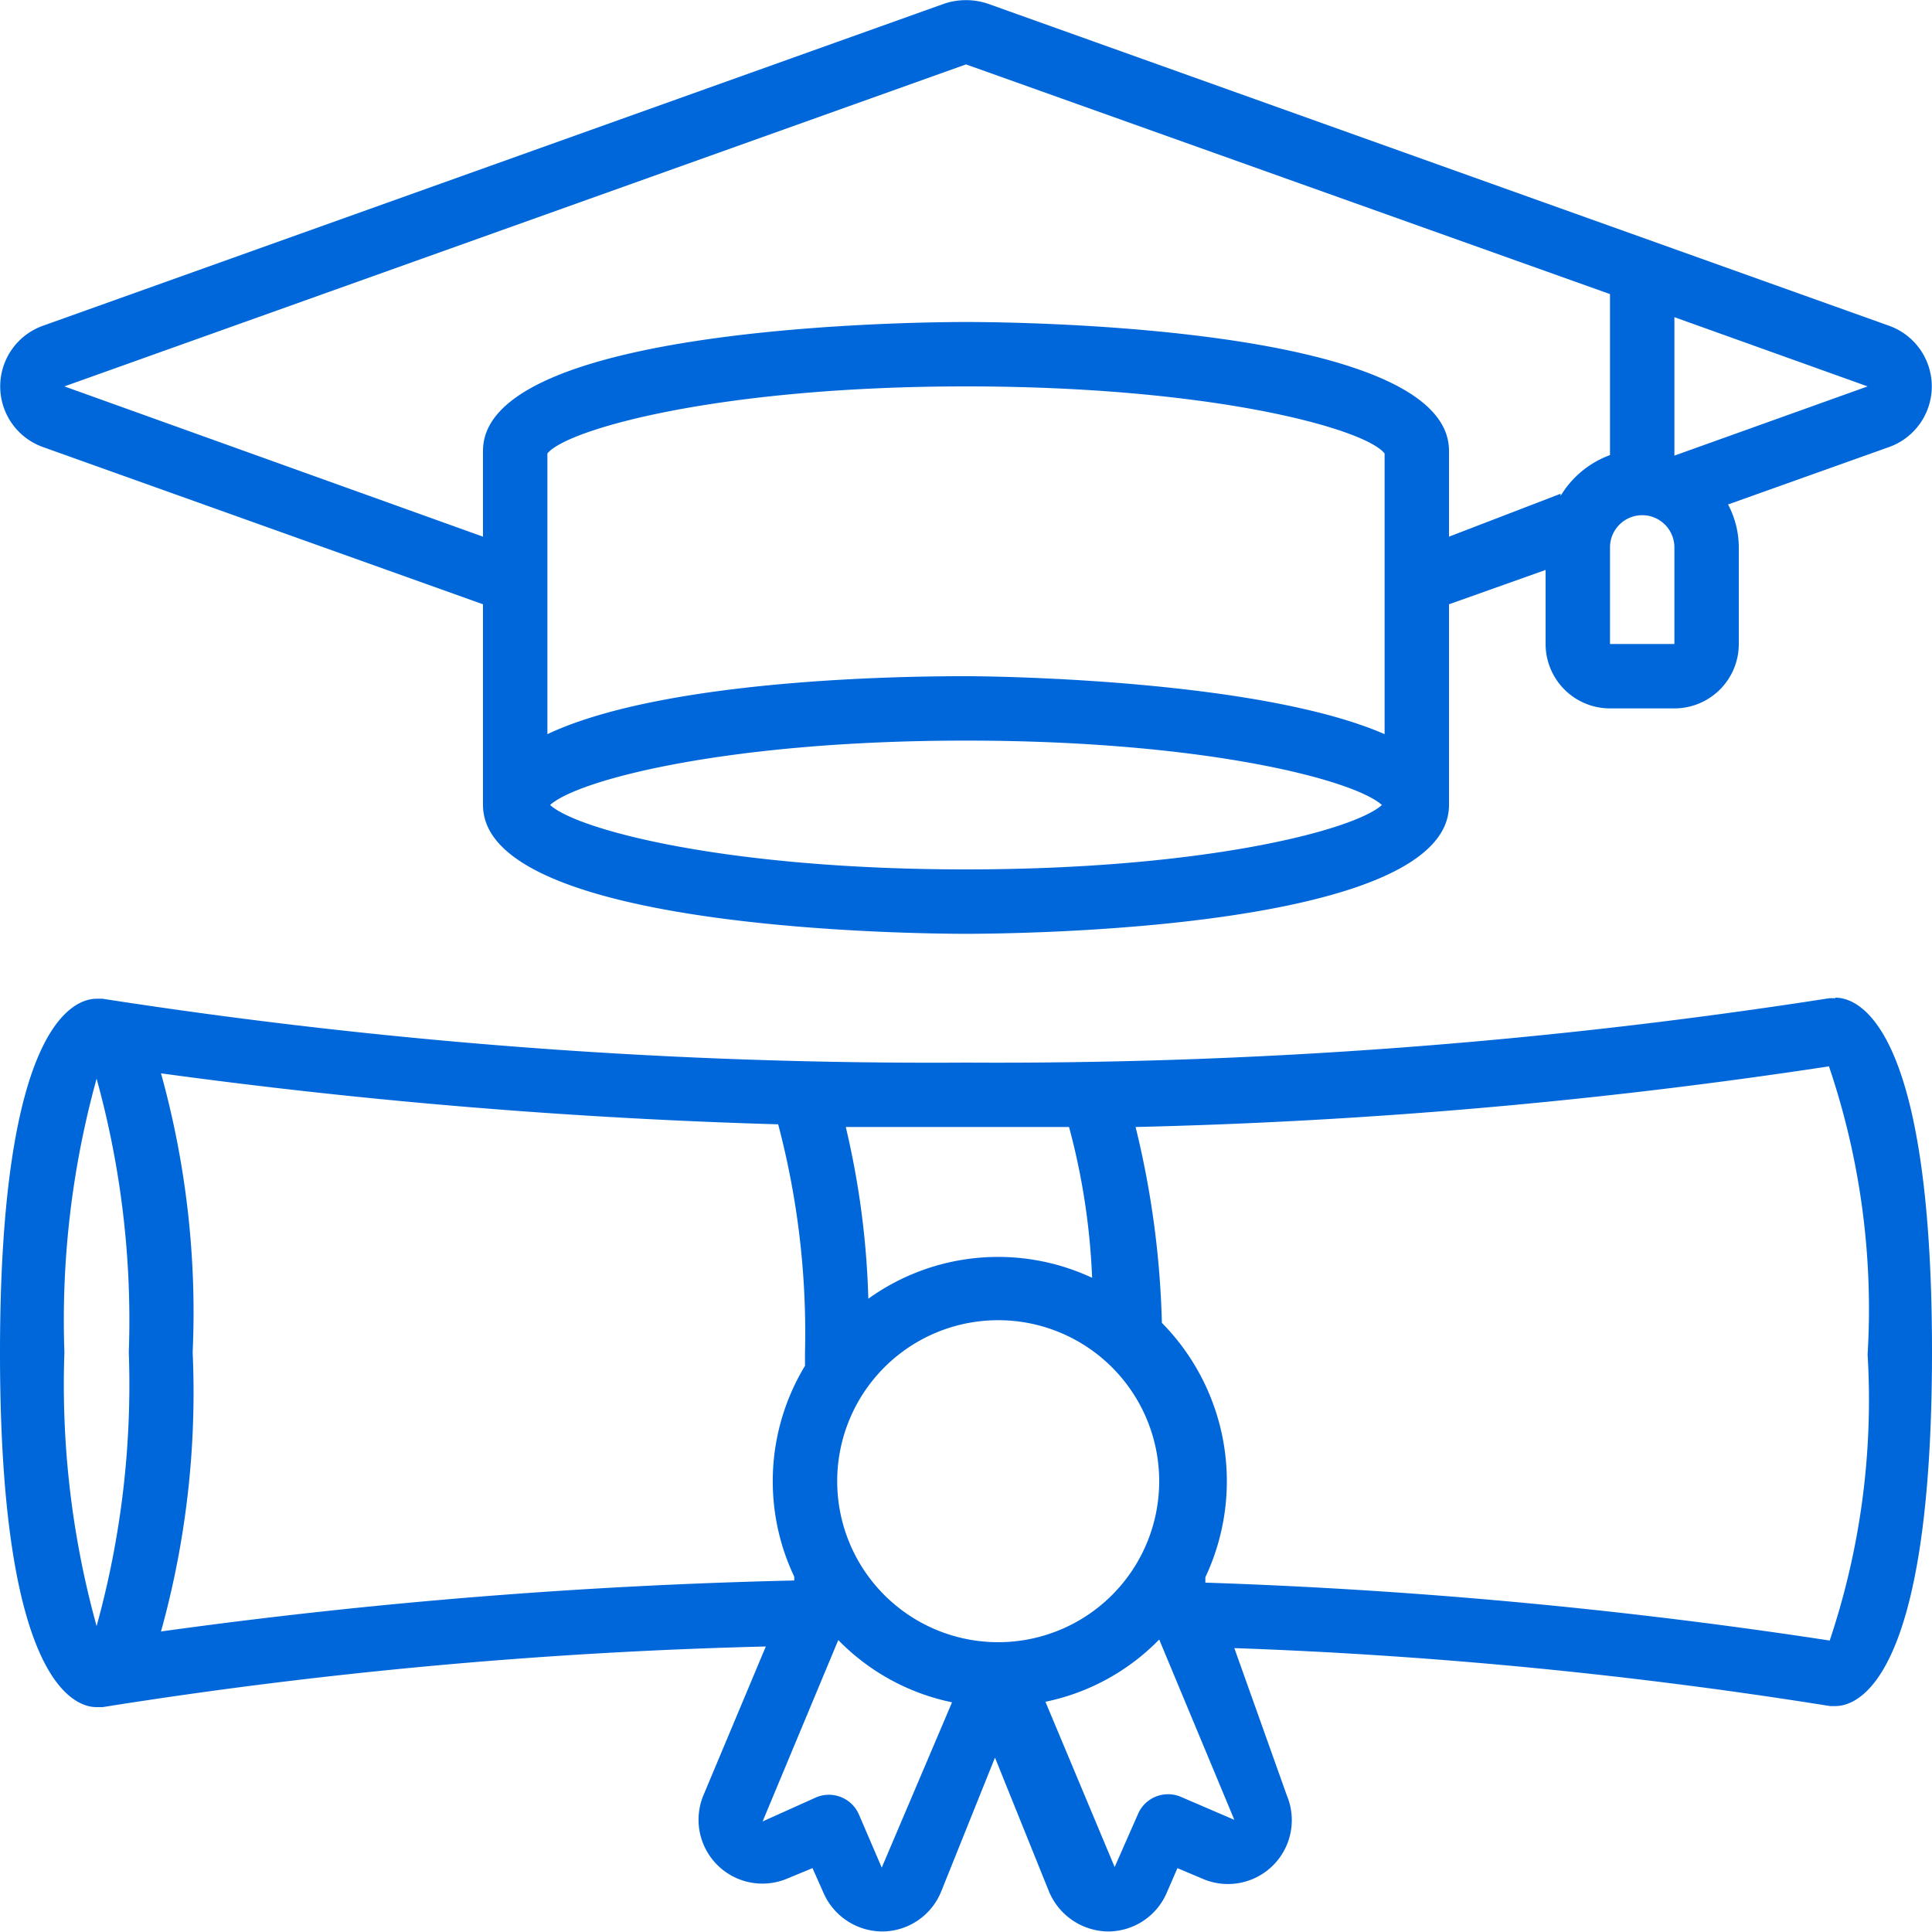
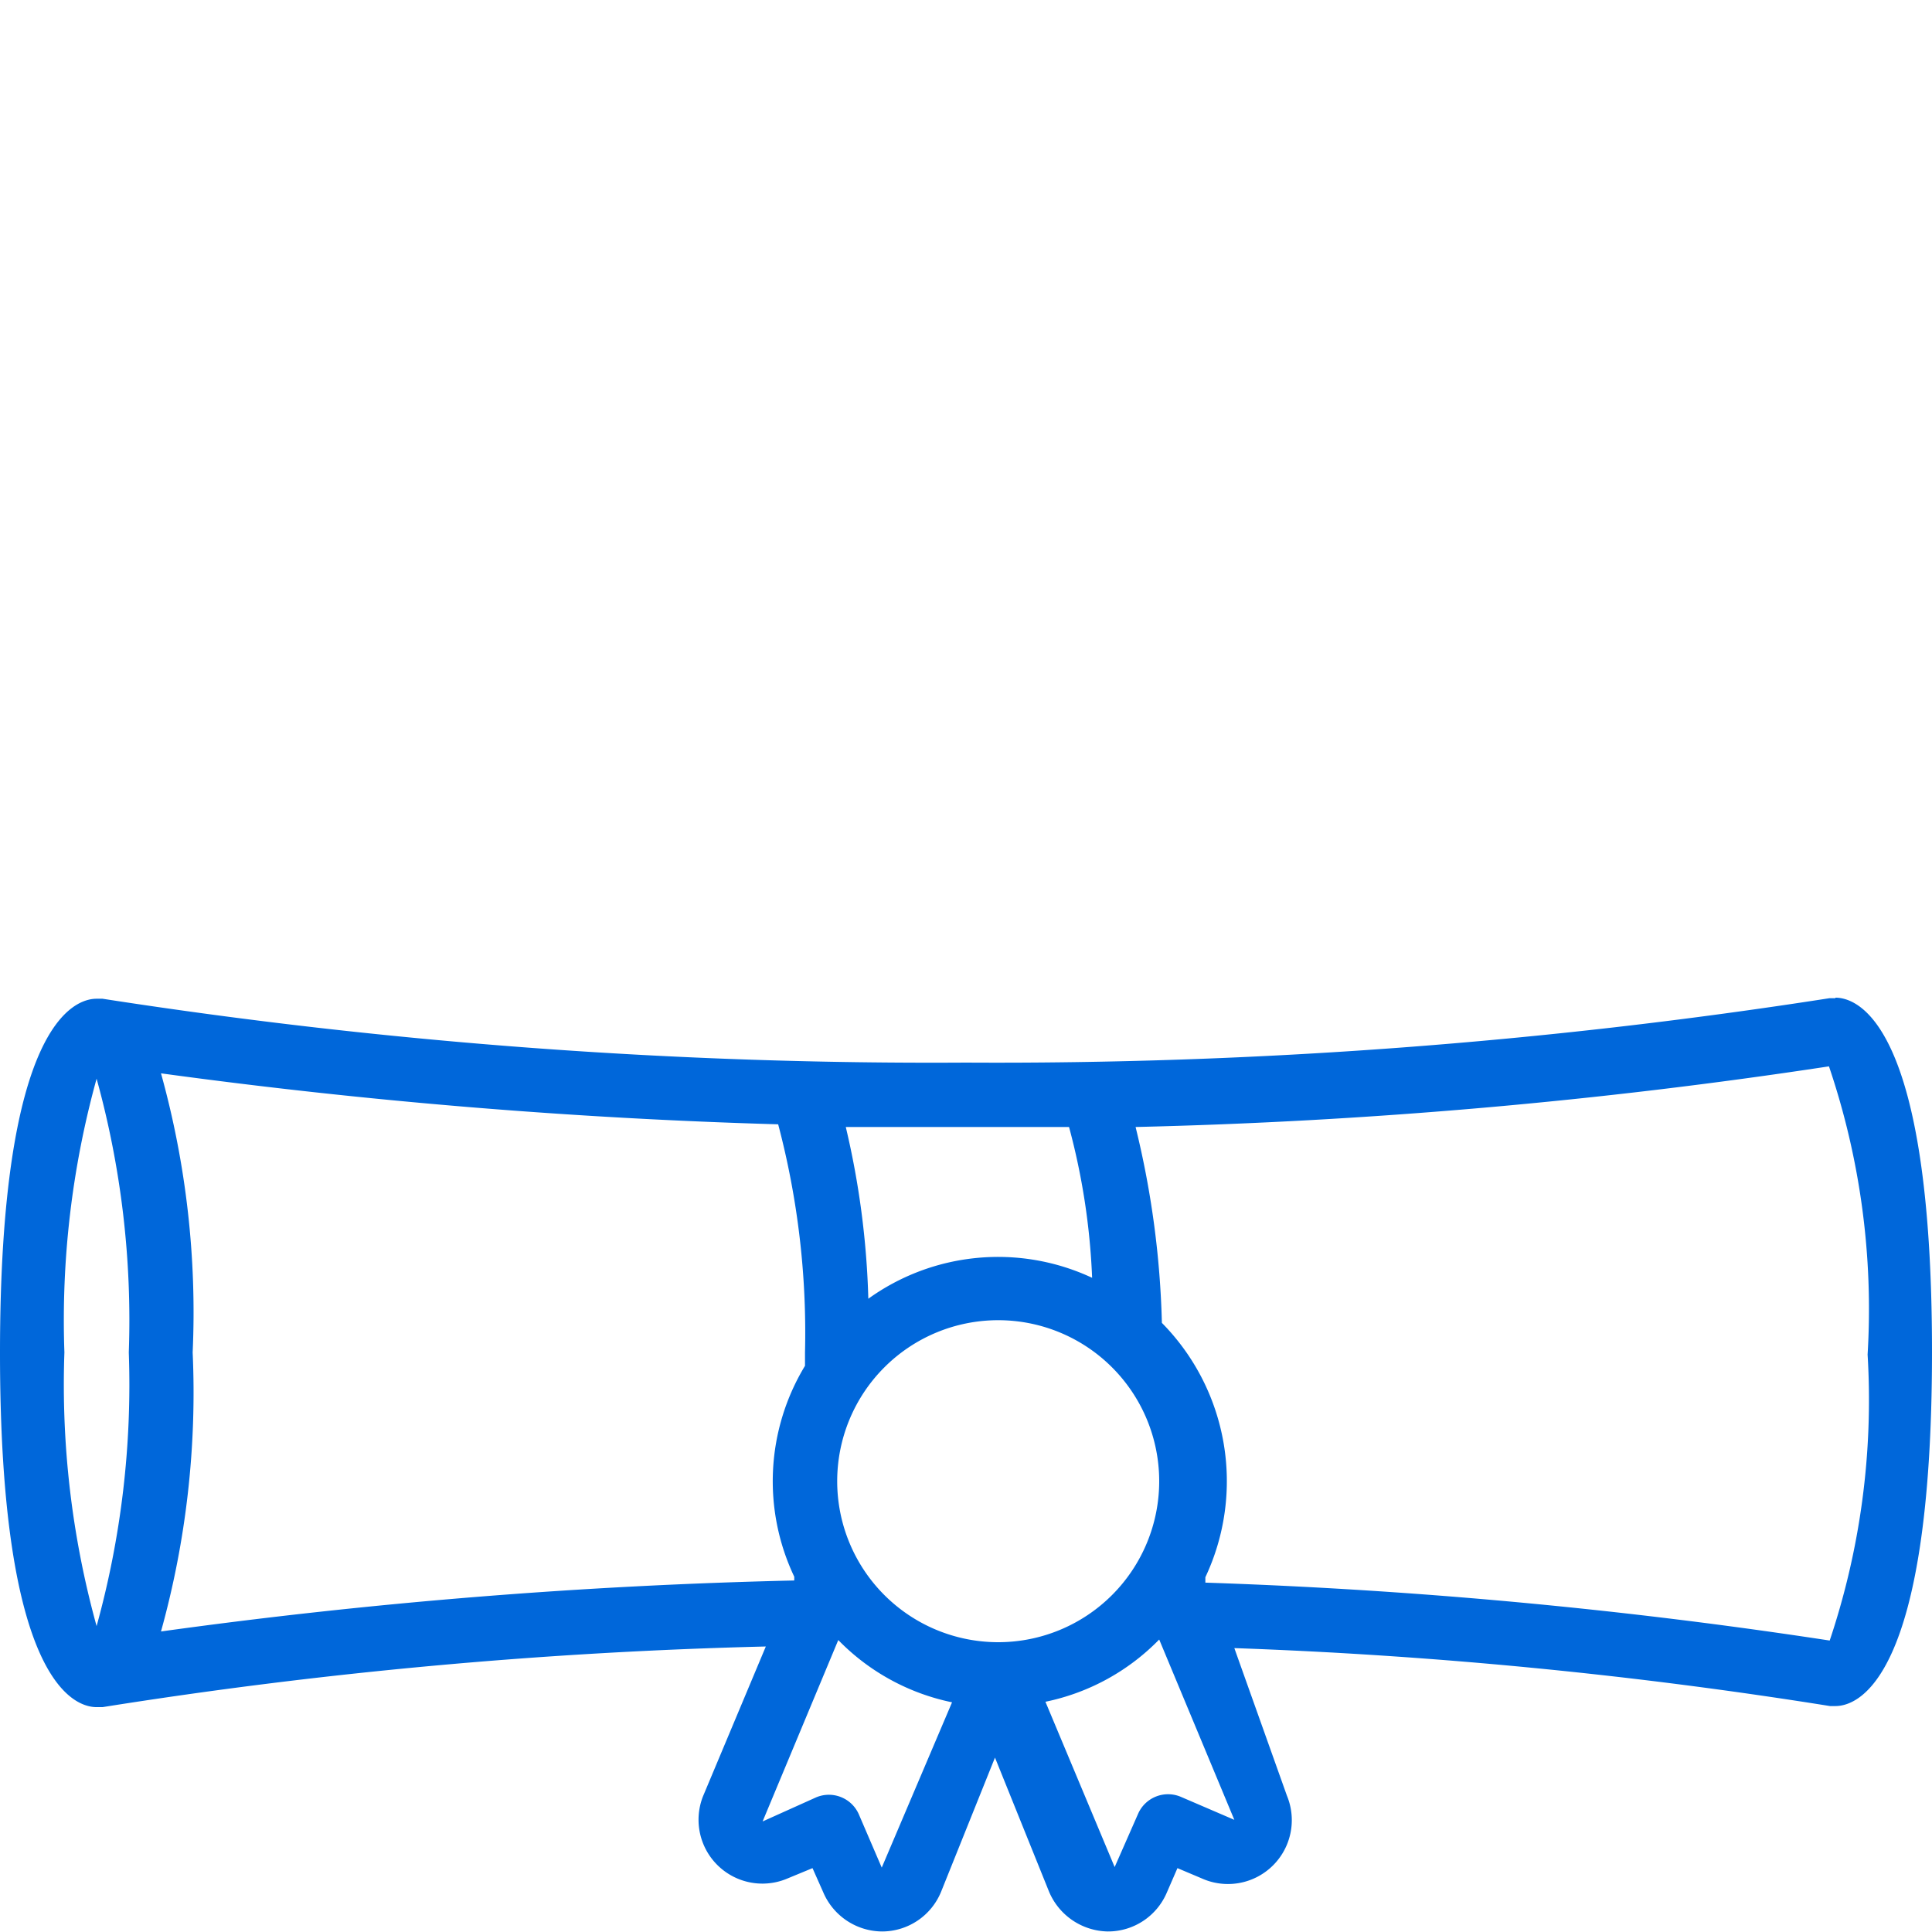
<svg xmlns="http://www.w3.org/2000/svg" viewBox="0 0 36 36">
  <defs>
    <style>.cls-1{fill:#0067da;}</style>
  </defs>
  <g id="Layer_2" data-name="Layer 2">
    <g id="Layer_1-2" data-name="Layer 1">
      <g id="Services">
        <g id="icon">
          <g id="Page-1">
            <g id="_001---Degree" data-name="001---Degree">
-               <path id="Shape" class="cls-1" d="M35.2,6.07,18.41.07a1.28,1.28,0,0,0-.82,0L.8,6.07a1.2,1.2,0,0,0,0,2.26L9,11.26V15c0,2.33,8.08,2.4,9,2.4s9-.07,9-2.4V11.26l1.8-.64V12A1.2,1.2,0,0,0,30,13.2h1.2A1.2,1.2,0,0,0,32.4,12V10.2a1.72,1.72,0,0,0-.2-.8l3-1.07a1.2,1.2,0,0,0,0-2.26Zm-9.4,7.61c-2.29-1-7.1-1.08-7.8-1.08s-5.51,0-7.8,1.08V8.45C10.56,8,13.39,7.2,18,7.2s7.44.79,7.8,1.25ZM18,16.2c-4.44,0-7.23-.73-7.75-1.2.52-.47,3.31-1.2,7.75-1.2s7.23.73,7.75,1.2C25.23,15.47,22.44,16.2,18,16.2Zm11.08-7L27,10V8.4C27,6.07,18.92,6,18,6S9,6.07,9,8.4V10L1.2,7.2,18,1.2,30,5.48v3A1.79,1.79,0,0,0,29.08,9.24ZM31.2,12H30V10.2a.6.6,0,1,1,1.2,0Zm0-3.51V5.91L34.8,7.2Z" />
-               <path id="Shape-2" data-name="Shape" class="cls-1" d="M34.2,18.6h-.11A100.73,100.73,0,0,1,18,19.8,100.73,100.73,0,0,1,1.91,18.61H1.8c-.42,0-1.8.48-1.8,6.6s1.38,6.6,1.8,6.6h.11a93.08,93.08,0,0,1,12.36-1.13L13.1,33.47A1.19,1.19,0,0,0,14.68,35l.46-.19.2.45a1.2,1.2,0,0,0,1.1.73h0a1.19,1.19,0,0,0,1.1-.75l1-2.49,1,2.48a1.21,1.21,0,0,0,1.1.76h0a1.19,1.19,0,0,0,1.1-.72l.2-.46.45.19a1.19,1.19,0,0,0,1.59-1.54L23,30.71A90.49,90.49,0,0,1,34.1,31.79h.1c.42,0,1.8-.48,1.8-6.6s-1.38-6.6-1.8-6.6ZM19.92,21a12.74,12.74,0,0,1,.43,2.81,4.14,4.14,0,0,0-4.17.39,15.68,15.68,0,0,0-.42-3.2L18,21ZM18.6,30.6a3,3,0,1,1,3-3A3,3,0,0,1,18.6,30.6ZM1.8,20.1a16.89,16.89,0,0,1,.6,5.1,16.89,16.89,0,0,1-.6,5.1,16.89,16.89,0,0,1-.6-5.1A16.89,16.89,0,0,1,1.8,20.1ZM3,30.4a16.65,16.65,0,0,0,.59-5.2A16.65,16.65,0,0,0,3,20a107.83,107.83,0,0,0,11.5.95A15.21,15.21,0,0,1,15,25.2v.25a4.15,4.15,0,0,0-.2,3.93l0,.07A103,103,0,0,0,3,30.4Zm13.43,4.4-.43-1a.61.61,0,0,0-.79-.31l-1,.45,1.41-3.38a4.12,4.12,0,0,0,2.12,1.16ZM22,33.48a.61.61,0,0,0-.79.31l-.44,1-1.29-3.08a4.12,4.12,0,0,0,2.12-1.16L23,33.91Zm12.1-2.91a98.55,98.55,0,0,0-11.64-1.08l0-.1a4.2,4.2,0,0,0-.81-4.74A17,17,0,0,0,21.16,21a101.63,101.63,0,0,0,12.92-1.13,14.09,14.09,0,0,1,.72,5.37,14.09,14.09,0,0,1-.72,5.37Z" />
+               <path id="Shape-2" data-name="Shape" class="cls-1" d="M34.2,18.6h-.11A100.73,100.73,0,0,1,18,19.8,100.73,100.73,0,0,1,1.91,18.61H1.8c-.42,0-1.8.48-1.8,6.6s1.38,6.6,1.8,6.6h.11a93.08,93.08,0,0,1,12.36-1.13L13.1,33.47A1.19,1.19,0,0,0,14.68,35l.46-.19.2.45a1.2,1.2,0,0,0,1.1.73a1.19,1.19,0,0,0,1.1-.75l1-2.49,1,2.48a1.21,1.21,0,0,0,1.1.76h0a1.19,1.19,0,0,0,1.1-.72l.2-.46.45.19a1.19,1.19,0,0,0,1.59-1.54L23,30.71A90.49,90.49,0,0,1,34.1,31.79h.1c.42,0,1.8-.48,1.8-6.6s-1.38-6.6-1.8-6.6ZM19.92,21a12.74,12.74,0,0,1,.43,2.81,4.14,4.14,0,0,0-4.17.39,15.68,15.68,0,0,0-.42-3.2L18,21ZM18.6,30.6a3,3,0,1,1,3-3A3,3,0,0,1,18.6,30.6ZM1.8,20.1a16.89,16.89,0,0,1,.6,5.1,16.89,16.89,0,0,1-.6,5.1,16.89,16.89,0,0,1-.6-5.1A16.89,16.89,0,0,1,1.8,20.1ZM3,30.4a16.65,16.65,0,0,0,.59-5.2A16.65,16.65,0,0,0,3,20a107.83,107.83,0,0,0,11.5.95A15.21,15.21,0,0,1,15,25.2v.25a4.15,4.15,0,0,0-.2,3.93l0,.07A103,103,0,0,0,3,30.4Zm13.43,4.4-.43-1a.61.61,0,0,0-.79-.31l-1,.45,1.41-3.38a4.12,4.12,0,0,0,2.12,1.16ZM22,33.48a.61.61,0,0,0-.79.31l-.44,1-1.29-3.08a4.12,4.12,0,0,0,2.12-1.16L23,33.91Zm12.1-2.91a98.55,98.55,0,0,0-11.64-1.08l0-.1a4.2,4.2,0,0,0-.81-4.74A17,17,0,0,0,21.16,21a101.63,101.63,0,0,0,12.92-1.13,14.09,14.09,0,0,1,.72,5.37,14.09,14.09,0,0,1-.72,5.37Z" />
            </g>
          </g>
        </g>
      </g>
    </g>
  </g>
</svg>